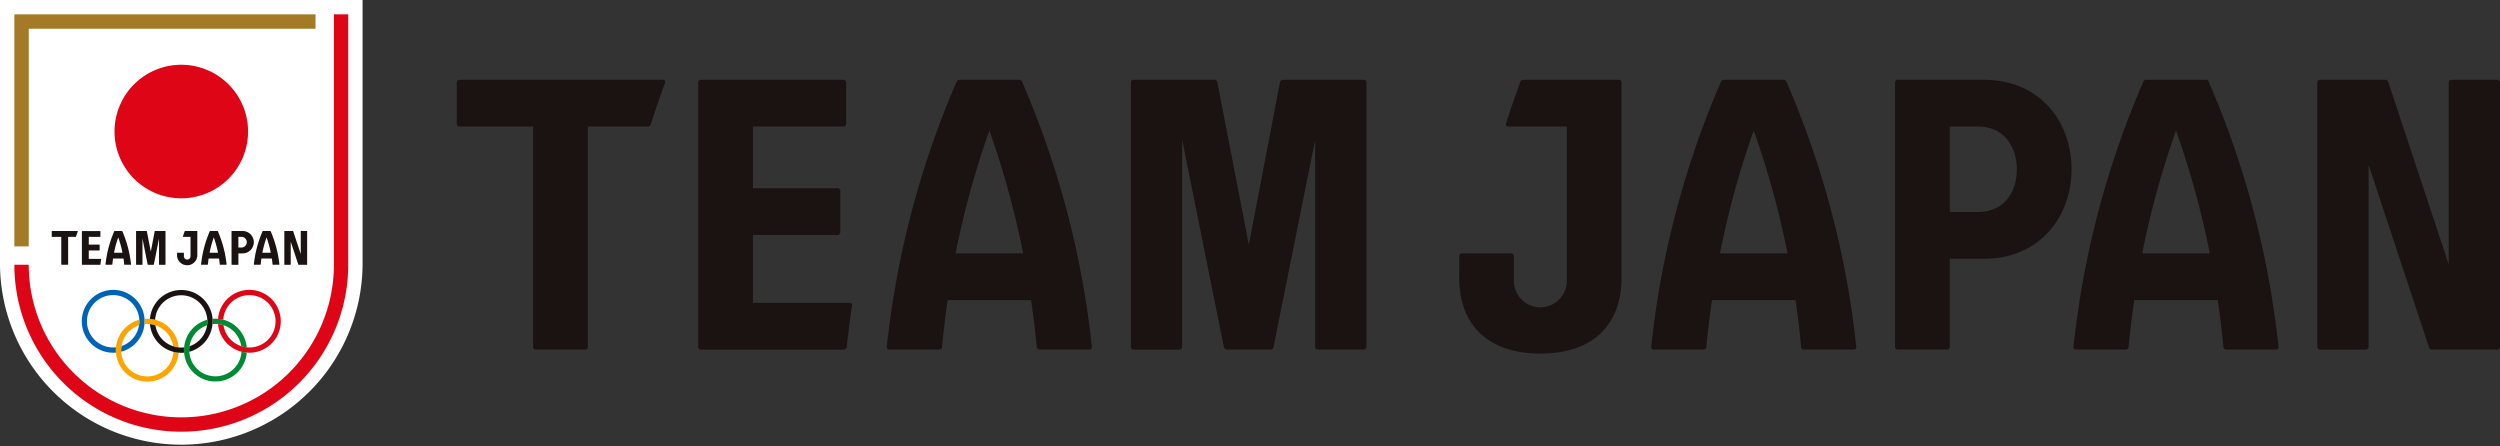
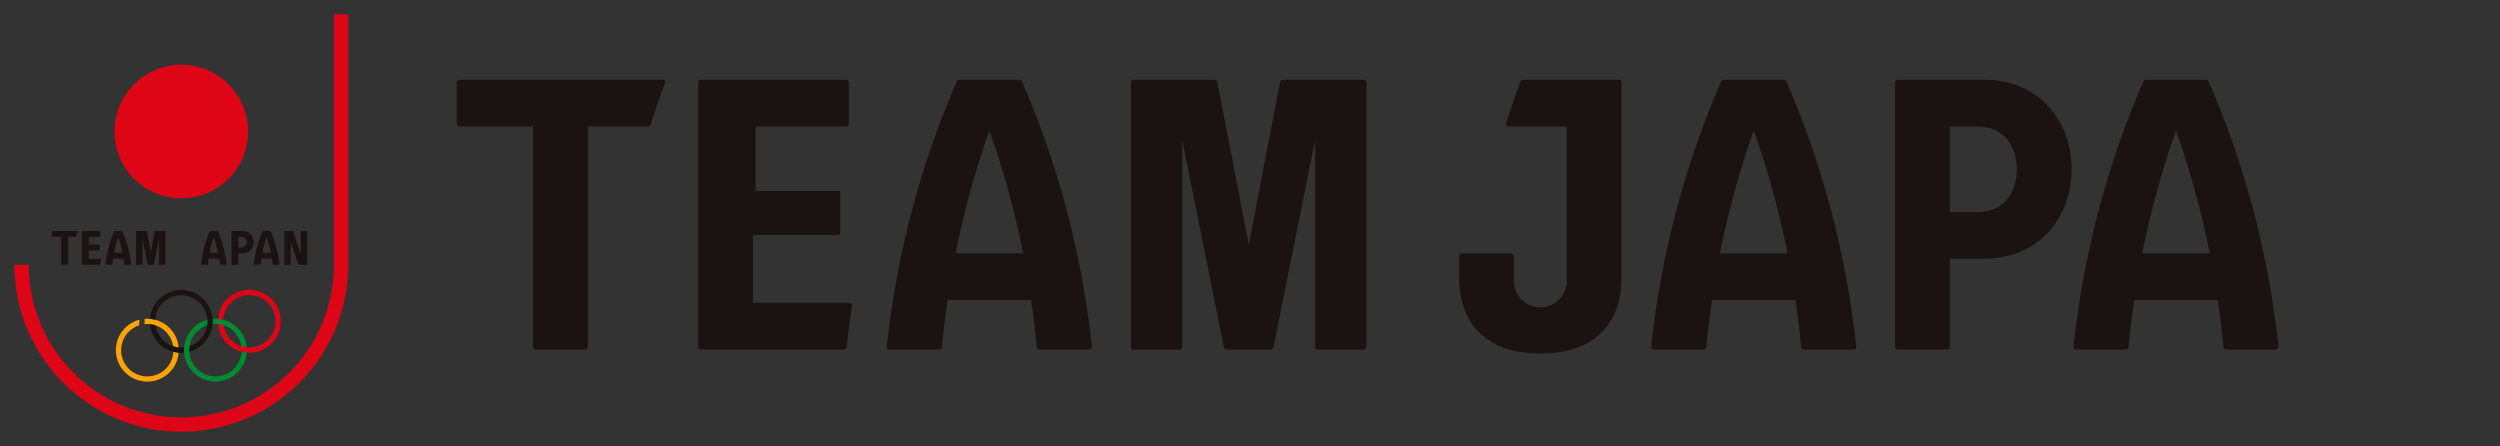
<svg xmlns="http://www.w3.org/2000/svg" width="241.667" height="43.118" viewBox="0 0 241.667 43.118">
  <rect x="0" y="0" width="241.667" height="43.118" fill="#333333" stroke="none" />
  <defs>
    <clipPath id="a">
      <rect width="241.667" height="43.118" fill="none" />
    </clipPath>
  </defs>
  <g clip-path="url(#a)">
    <path d="M236.048,15.068h-7.822a.284.284,0,0,0-.278.231l-3.012,15.713L221.893,15.3a.284.284,0,0,0-.28-.229h-7.822a.257.257,0,0,0-.257.259v25.56a.257.257,0,0,0,.257.259h4.442a.259.259,0,0,0,.26-.259V20.876l4.032,20.042a.286.286,0,0,0,.28.227h4.233a.284.284,0,0,0,.277-.227l4.035-20.042v20.01a.258.258,0,0,0,.258.259h4.44a.259.259,0,0,0,.259-.259V15.327a.259.259,0,0,0-.259-.259" transform="translate(-104.216 -7.354)" fill="#1a1311" />
    <path d="M366.383,15.067h-8.3a.258.258,0,0,0-.259.259V40.887a.258.258,0,0,0,.259.257h4.775a.258.258,0,0,0,.259-.257V32.366h3.269c5.551,0,8.5-4.19,8.5-8.665s-2.954-8.635-8.5-8.635m-.6,12.781h-2.67V19.585h2.67c2.867,0,3.809,2.3,3.809,4.144s-.941,4.118-3.809,4.118" transform="translate(-174.635 -7.353)" fill="#1a1311" />
-     <path d="M454.957,15.068h-4.44a.258.258,0,0,0-.259.259v17.6l-5.846-17.656a.3.3,0,0,0-.281-.2h-6.317a.258.258,0,0,0-.259.259v25.56a.258.258,0,0,0,.259.259h4.44a.258.258,0,0,0,.259-.259v-17.6l5.844,17.655a.3.3,0,0,0,.283.2h6.317a.258.258,0,0,0,.259-.259V15.327a.259.259,0,0,0-.259-.259" transform="translate(-213.549 -7.354)" fill="#1a1311" />
    <path d="M180.239,15.069h-5.771a.3.3,0,0,0-.273.179A87.852,87.852,0,0,0,167.44,40.9a.222.222,0,0,0,.22.244H172.5a.282.282,0,0,0,.281-.259c.137-1.518.327-3.023.542-4.518h8.071c.215,1.495.405,3,.541,4.518a.283.283,0,0,0,.283.259h4.835a.219.219,0,0,0,.218-.244,87.807,87.807,0,0,0-6.755-25.654.3.3,0,0,0-.273-.179m-6.151,16.782a85.409,85.409,0,0,1,3.266-11.88,85.107,85.107,0,0,1,3.268,11.88Z" transform="translate(-81.719 -7.354)" fill="#1a1311" />
    <path d="M324.574,15.069H318.8a.3.3,0,0,0-.273.179A87.844,87.844,0,0,0,311.776,40.9a.221.221,0,0,0,.22.244h4.836a.282.282,0,0,0,.281-.259c.136-1.518.326-3.023.542-4.518h8.072c.215,1.495.405,3,.54,4.518a.283.283,0,0,0,.283.259h4.836a.219.219,0,0,0,.218-.244,87.811,87.811,0,0,0-6.755-25.654.3.3,0,0,0-.273-.179m-6.151,16.782a85.383,85.383,0,0,1,3.265-11.88,85.028,85.028,0,0,1,3.268,11.88Z" transform="translate(-152.162 -7.354)" fill="#1a1311" />
    <path d="M404.308,15.069h-5.77a.3.3,0,0,0-.273.179A87.837,87.837,0,0,0,391.51,40.9a.221.221,0,0,0,.22.244h4.835a.282.282,0,0,0,.281-.259c.137-1.518.327-3.023.542-4.518h8.071c.215,1.495.405,3,.541,4.518a.283.283,0,0,0,.283.259h4.835a.219.219,0,0,0,.218-.244,87.8,87.8,0,0,0-6.755-25.654.3.3,0,0,0-.273-.179m-6.151,16.782a85.4,85.4,0,0,1,3.266-11.88,85.124,85.124,0,0,1,3.268,11.88Z" transform="translate(-191.076 -7.354)" fill="#1a1311" />
-     <path d="M146.486,36.627h-9.361V30.069h8.185a.258.258,0,0,0,.259-.259v-4a.259.259,0,0,0-.259-.259h-8.185V19.587h8.752a.258.258,0,0,0,.259-.259v-4a.258.258,0,0,0-.259-.258H132.09a.257.257,0,0,0-.257.258v25.56a.258.258,0,0,0,.257.259h13.821a.284.284,0,0,0,.283-.254q.21-2.02.509-4.012a.219.219,0,0,0-.216-.252" transform="translate(-64.341 -7.354)" fill="#1a1311" />
+     <path d="M146.486,36.627h-9.361V30.069h8.185a.258.258,0,0,0,.259-.259v-4h-8.185V19.587h8.752a.258.258,0,0,0,.259-.259v-4a.258.258,0,0,0-.259-.258H132.09a.257.257,0,0,0-.257.258v25.56a.258.258,0,0,0,.257.259h13.821a.284.284,0,0,0,.283-.254q.21-2.02.509-4.012a.219.219,0,0,0-.216-.252" transform="translate(-64.341 -7.354)" fill="#1a1311" />
    <path d="M106.186,15.068H86.5a.258.258,0,0,0-.259.259v4a.258.258,0,0,0,.259.259h7.125v21.3a.258.258,0,0,0,.259.259H98.66a.258.258,0,0,0,.259-.259v-21.3h5.789a.309.309,0,0,0,.294-.215q.649-2.033,1.378-4.027a.206.206,0,0,0-.194-.276" transform="translate(-42.09 -7.354)" fill="#1a1311" />
    <path d="M290.954,15.068h-9.236a.311.311,0,0,0-.29.2q-.735,2-1.387,4.045a.208.208,0,0,0,.2.27h5.682v14.87a2.557,2.557,0,1,1-5.113,0V32.109a.258.258,0,0,0-.257-.259h-4.777a.258.258,0,0,0-.258.259v2.067c0,4.462,2.657,7.357,7.854,7.357s7.844-2.9,7.844-7.357V15.327a.258.258,0,0,0-.259-.259" transform="translate(-134.465 -7.354)" fill="#1a1311" />
-     <path d="M0,0V25.593a17.525,17.525,0,0,0,35.049,0V0Z" transform="translate(0 0)" fill="#fff" />
    <path d="M28.078,25.139a6.455,6.455,0,1,0-6.455-6.455,6.454,6.454,0,0,0,6.455,6.455" transform="translate(-10.553 -5.969)" fill="#de0517" />
    <path d="M33.6,2.711V26.917a14.749,14.749,0,0,1-29.5,0H2.711a16.137,16.137,0,0,0,32.274,0V2.711Z" transform="translate(-1.323 -1.323)" fill="#de0517" />
-     <path d="M4.1,25.141H2.711V2.71H31.822V4.1H4.1Z" transform="translate(-1.323 -1.323)" fill="#a47a26" />
    <path d="M28.5,43.62h-.977a.035.035,0,0,0-.035.029l-.376,1.964-.38-1.964a.036.036,0,0,0-.035-.029h-.977a.033.033,0,0,0-.033.032v3.2a.033.033,0,0,0,.033.032h.555a.032.032,0,0,0,.032-.032v-2.5l.5,2.505a.036.036,0,0,0,.035.028h.529a.035.035,0,0,0,.035-.028l.5-2.505v2.5a.033.033,0,0,0,.033.032H28.5a.032.032,0,0,0,.032-.032v-3.2a.032.032,0,0,0-.032-.032" transform="translate(-12.534 -21.289)" fill="#1a1311" />
    <path d="M44.788,43.62H43.751a.032.032,0,0,0-.033.032v3.2a.033.033,0,0,0,.033.032h.6a.033.033,0,0,0,.032-.032V45.782h.409a1.081,1.081,0,0,0,0-2.162m-.075,1.6H44.38V44.185h.334a.518.518,0,0,1,0,1.033" transform="translate(-21.337 -21.289)" fill="#1a1311" />
    <path d="M55.861,43.62h-.555a.033.033,0,0,0-.033.032v2.2l-.73-2.206a.037.037,0,0,0-.035-.026h-.789a.032.032,0,0,0-.033.032v3.2a.032.032,0,0,0,.033.032h.554a.032.032,0,0,0,.032-.032v-2.2l.731,2.206a.037.037,0,0,0,.035.026h.789a.032.032,0,0,0,.032-.032v-3.2a.032.032,0,0,0-.032-.032" transform="translate(-26.201 -21.289)" fill="#1a1311" />
    <path d="M21.52,43.62H20.8a.036.036,0,0,0-.034.023,10.978,10.978,0,0,0-.845,3.207.029.029,0,0,0,.028.03h.6a.036.036,0,0,0,.035-.033c.017-.189.041-.378.068-.565h1.01c.027.187.05.375.067.565a.036.036,0,0,0,.035.033h.6a.027.027,0,0,0,.027-.03,11.008,11.008,0,0,0-.844-3.207.037.037,0,0,0-.034-.023m-.769,2.1a10.641,10.641,0,0,1,.408-1.485,10.641,10.641,0,0,1,.409,1.485Z" transform="translate(-9.722 -21.289)" fill="#1a1311" />
    <path d="M39.562,43.62h-.721a.036.036,0,0,0-.034.023,10.978,10.978,0,0,0-.845,3.207.029.029,0,0,0,.028.03h.6a.036.036,0,0,0,.035-.033c.017-.189.041-.378.068-.565h1.01c.027.187.05.375.067.565a.036.036,0,0,0,.035.033h.6a.027.027,0,0,0,.027-.03,11.008,11.008,0,0,0-.844-3.207.037.037,0,0,0-.034-.023m-.769,2.1a10.638,10.638,0,0,1,.408-1.485,10.643,10.643,0,0,1,.409,1.485Z" transform="translate(-18.527 -21.289)" fill="#1a1311" />
    <path d="M49.53,43.62h-.721a.036.036,0,0,0-.034.023,10.961,10.961,0,0,0-.845,3.207.028.028,0,0,0,.028.03h.6a.036.036,0,0,0,.035-.033c.017-.189.041-.378.068-.565h1.01c.027.187.05.375.067.565a.036.036,0,0,0,.035.033h.6a.027.027,0,0,0,.027-.03,11.009,11.009,0,0,0-.844-3.207.037.037,0,0,0-.034-.023m-.769,2.1a10.643,10.643,0,0,1,.408-1.485,10.645,10.645,0,0,1,.409,1.485Z" transform="translate(-23.392 -21.289)" fill="#1a1311" />
    <path d="M17.3,46.315h-1.17V45.5h1.023a.032.032,0,0,0,.032-.033v-.5a.032.032,0,0,0-.032-.032H16.132v-.746h1.094a.032.032,0,0,0,.032-.032v-.5a.032.032,0,0,0-.032-.032H15.5a.032.032,0,0,0-.032.032v3.2a.032.032,0,0,0,.032.032h1.728a.036.036,0,0,0,.035-.032c.017-.168.038-.335.063-.5a.027.027,0,0,0-.027-.031" transform="translate(-7.551 -21.289)" fill="#1a1311" />
    <path d="M12.264,43.62H9.8a.032.032,0,0,0-.032.032v.5a.032.032,0,0,0,.032.032h.891v2.663a.032.032,0,0,0,.033.032h.6a.032.032,0,0,0,.032-.032V44.185h.724a.039.039,0,0,0,.037-.027q.081-.253.172-.5a.026.026,0,0,0-.024-.035" transform="translate(-4.769 -21.289)" fill="#1a1311" />
-     <path d="M35.36,43.62H34.206a.039.039,0,0,0-.036.026c-.061.167-.119.335-.173.506a.025.025,0,0,0,.025.033h.71v1.859a.32.32,0,1,1-.639,0V45.75a.032.032,0,0,0-.032-.032h-.6a.032.032,0,0,0-.032.032v.259a.983.983,0,0,0,1.962,0V43.652a.032.032,0,0,0-.032-.032" transform="translate(-16.316 -21.289)" fill="#1a1311" />
    <path d="M40.415,60.683a2.463,2.463,0,0,1,.254.013,2.519,2.519,0,0,1,2.242,2.136,2.536,2.536,0,0,0,.528.111,3.04,3.04,0,0,0-2.267-2.672,2.97,2.97,0,0,0-.506-.085c-.083-.007-.168-.011-.251-.011a2.692,2.692,0,0,0-.274.014c.007.081.011.162.011.245s0,.177-.013.264a2.474,2.474,0,0,1,.276-.015" transform="translate(-19.59 -29.368)" fill="#008a32" />
    <path d="M44.2,54.731a3.04,3.04,0,0,0-3.029,2.8,2.978,2.978,0,0,1,.506.085A2.529,2.529,0,1,1,44.2,60.3c-.086,0-.172,0-.255-.013a2.466,2.466,0,0,1-.527-.112A2.529,2.529,0,0,1,41.7,58.151a2.513,2.513,0,0,0-.528-.112,3.042,3.042,0,0,0,2.267,2.673,3.2,3.2,0,0,0,.505.084c.084.007.168.01.253.01a3.038,3.038,0,1,0,0-6.076" transform="translate(-20.093 -26.711)" fill="#de0517" />
-     <path d="M21.508,57.541a3.038,3.038,0,1,0-3.03,3.268c.092,0,.182,0,.269-.012,0-.077-.009-.153-.009-.231,0-.095.005-.188.013-.282a2.271,2.271,0,0,1-.273.016A2.531,2.531,0,1,1,21,57.628c0,.047.007.094.007.142a2.563,2.563,0,0,1-1.729,2.4,2.489,2.489,0,0,0-.035.4c0,.049.005.1.008.142A3.038,3.038,0,0,0,21.5,58.05a2.654,2.654,0,0,0,.015-.28c0-.078,0-.154-.01-.23" transform="translate(-7.535 -26.712)" fill="#0064b6" />
    <path d="M27.557,60.7a2.542,2.542,0,0,1,.783.125,2.529,2.529,0,0,1,1.716,2.022,2.5,2.5,0,0,0,.527.112A3.031,3.031,0,0,0,27.81,60.2c-.083-.006-.168-.011-.253-.011s-.179.005-.268.013c.006.076.01.152.01.23,0,.094-.006.188-.015.28.091-.009.181-.014.273-.014" transform="translate(-13.316 -29.377)" fill="#fca400" />
    <path d="M27.443,63.482a2.527,2.527,0,0,1-5.046-.014c0-.046-.007-.093-.007-.142a2.49,2.49,0,0,1,.035-.4,2.528,2.528,0,0,1,1.695-2,2.54,2.54,0,0,0,.034-.4c0-.049,0-.1-.007-.143a3.042,3.042,0,0,0-2.252,2.656c-.008.094-.013.187-.013.282,0,.078,0,.155.009.231a3.038,3.038,0,0,0,6.058.009,3.144,3.144,0,0,1-.505-.084" transform="translate(-10.68 -29.473)" fill="#fca400" />
    <path d="M31.343,63.47a2.329,2.329,0,0,1-.255-.013,2.529,2.529,0,0,1-2.243-2.134,2.46,2.46,0,0,0-.527-.112,3.039,3.039,0,0,0,2.267,2.672,3.086,3.086,0,0,0,.5.085c.085.007.168.011.253.011s.184,0,.274-.012c-.006-.081-.011-.163-.011-.246s0-.178.012-.265a2.563,2.563,0,0,1-.275.015" transform="translate(-13.821 -29.874)" fill="#1a1311" />
    <path d="M34.368,57.539a3.038,3.038,0,0,0-6.056.007,3.042,3.042,0,0,1,.5.084,2.528,2.528,0,0,1,5.046,0c0,.052.008.1.008.158a2.457,2.457,0,0,1-.032.381,2.529,2.529,0,0,1-1.7,2.018,2.341,2.341,0,0,0-.032.381c0,.053.005.1.007.157a3.037,3.037,0,0,0,2.248-2.673c.008-.087.013-.176.013-.264s0-.164-.011-.246" transform="translate(-13.818 -26.719)" fill="#1a1311" />
    <path d="M40.3,63.467a2.527,2.527,0,0,1-5.045,0c0-.052-.008-.1-.008-.157a2.33,2.33,0,0,1,.032-.381,2.528,2.528,0,0,1,1.7-2.018,2.467,2.467,0,0,0,.032-.381c0-.054,0-.106-.008-.158a3.04,3.04,0,0,0-2.248,2.672c-.007.088-.012.176-.012.266s0,.164.011.245a3.038,3.038,0,0,0,6.056-.006,3.214,3.214,0,0,1-.505-.084" transform="translate(-16.955 -29.465)" fill="#008a32" />
  </g>
</svg>